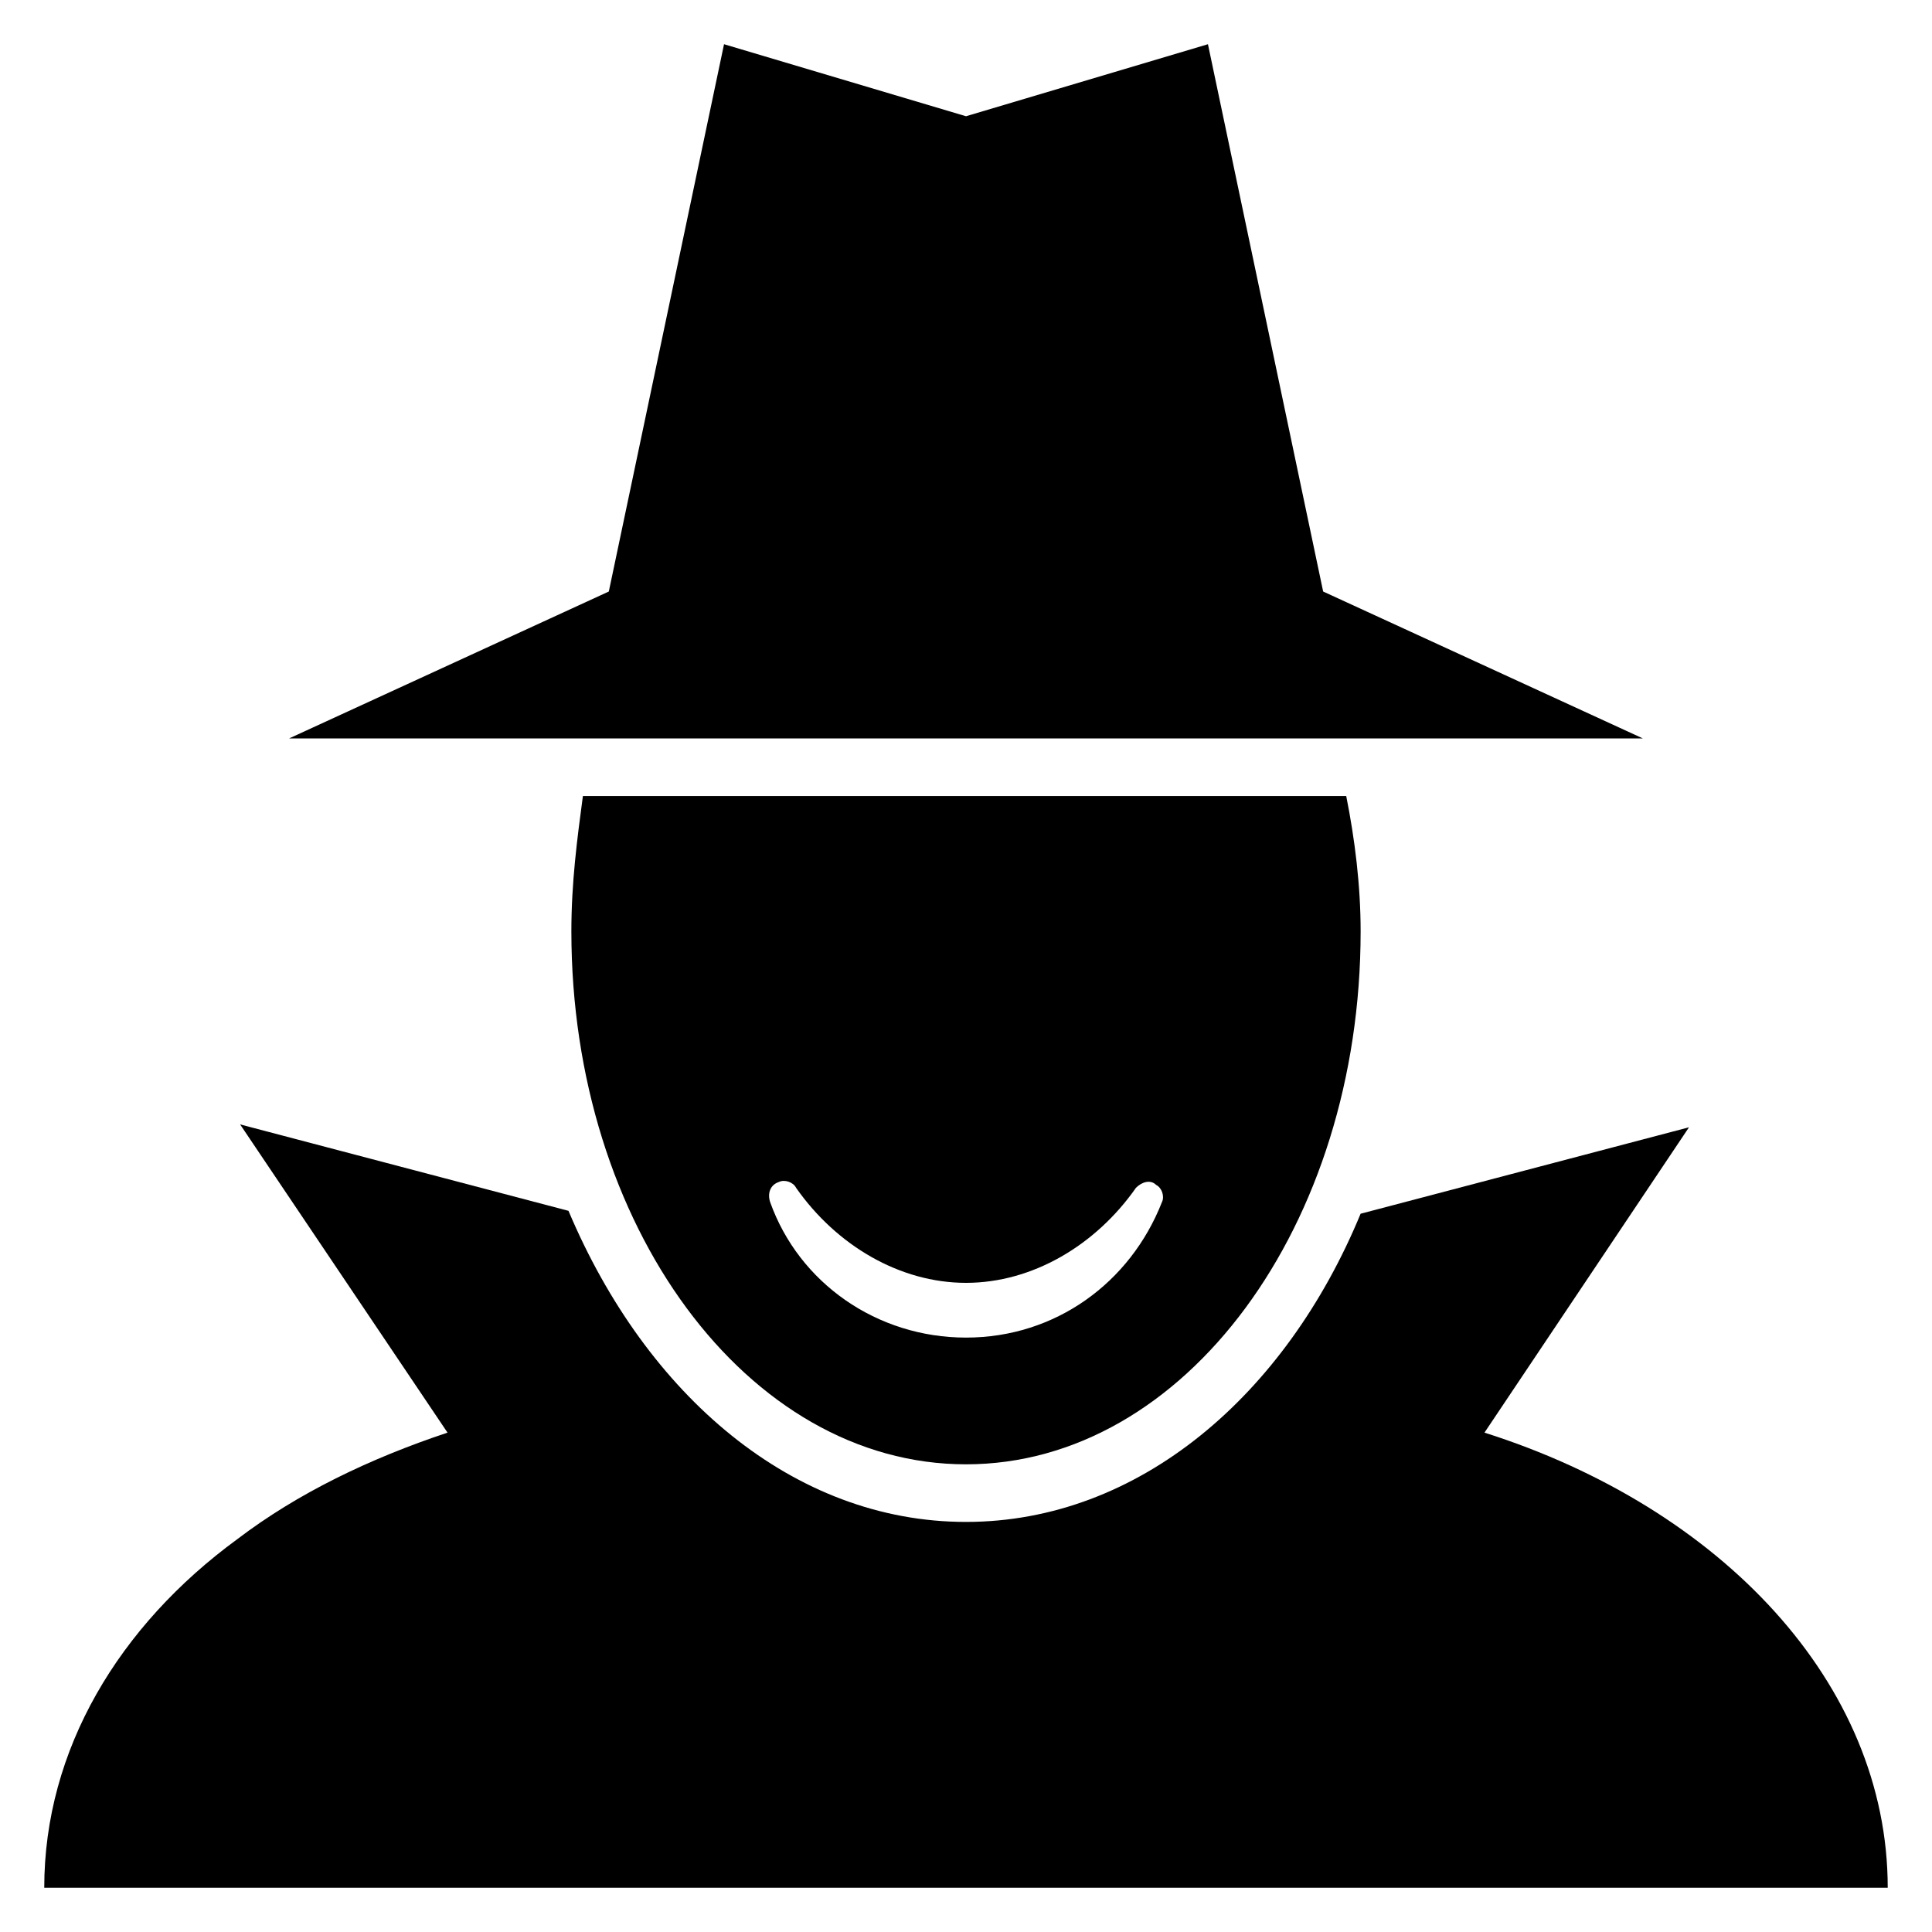
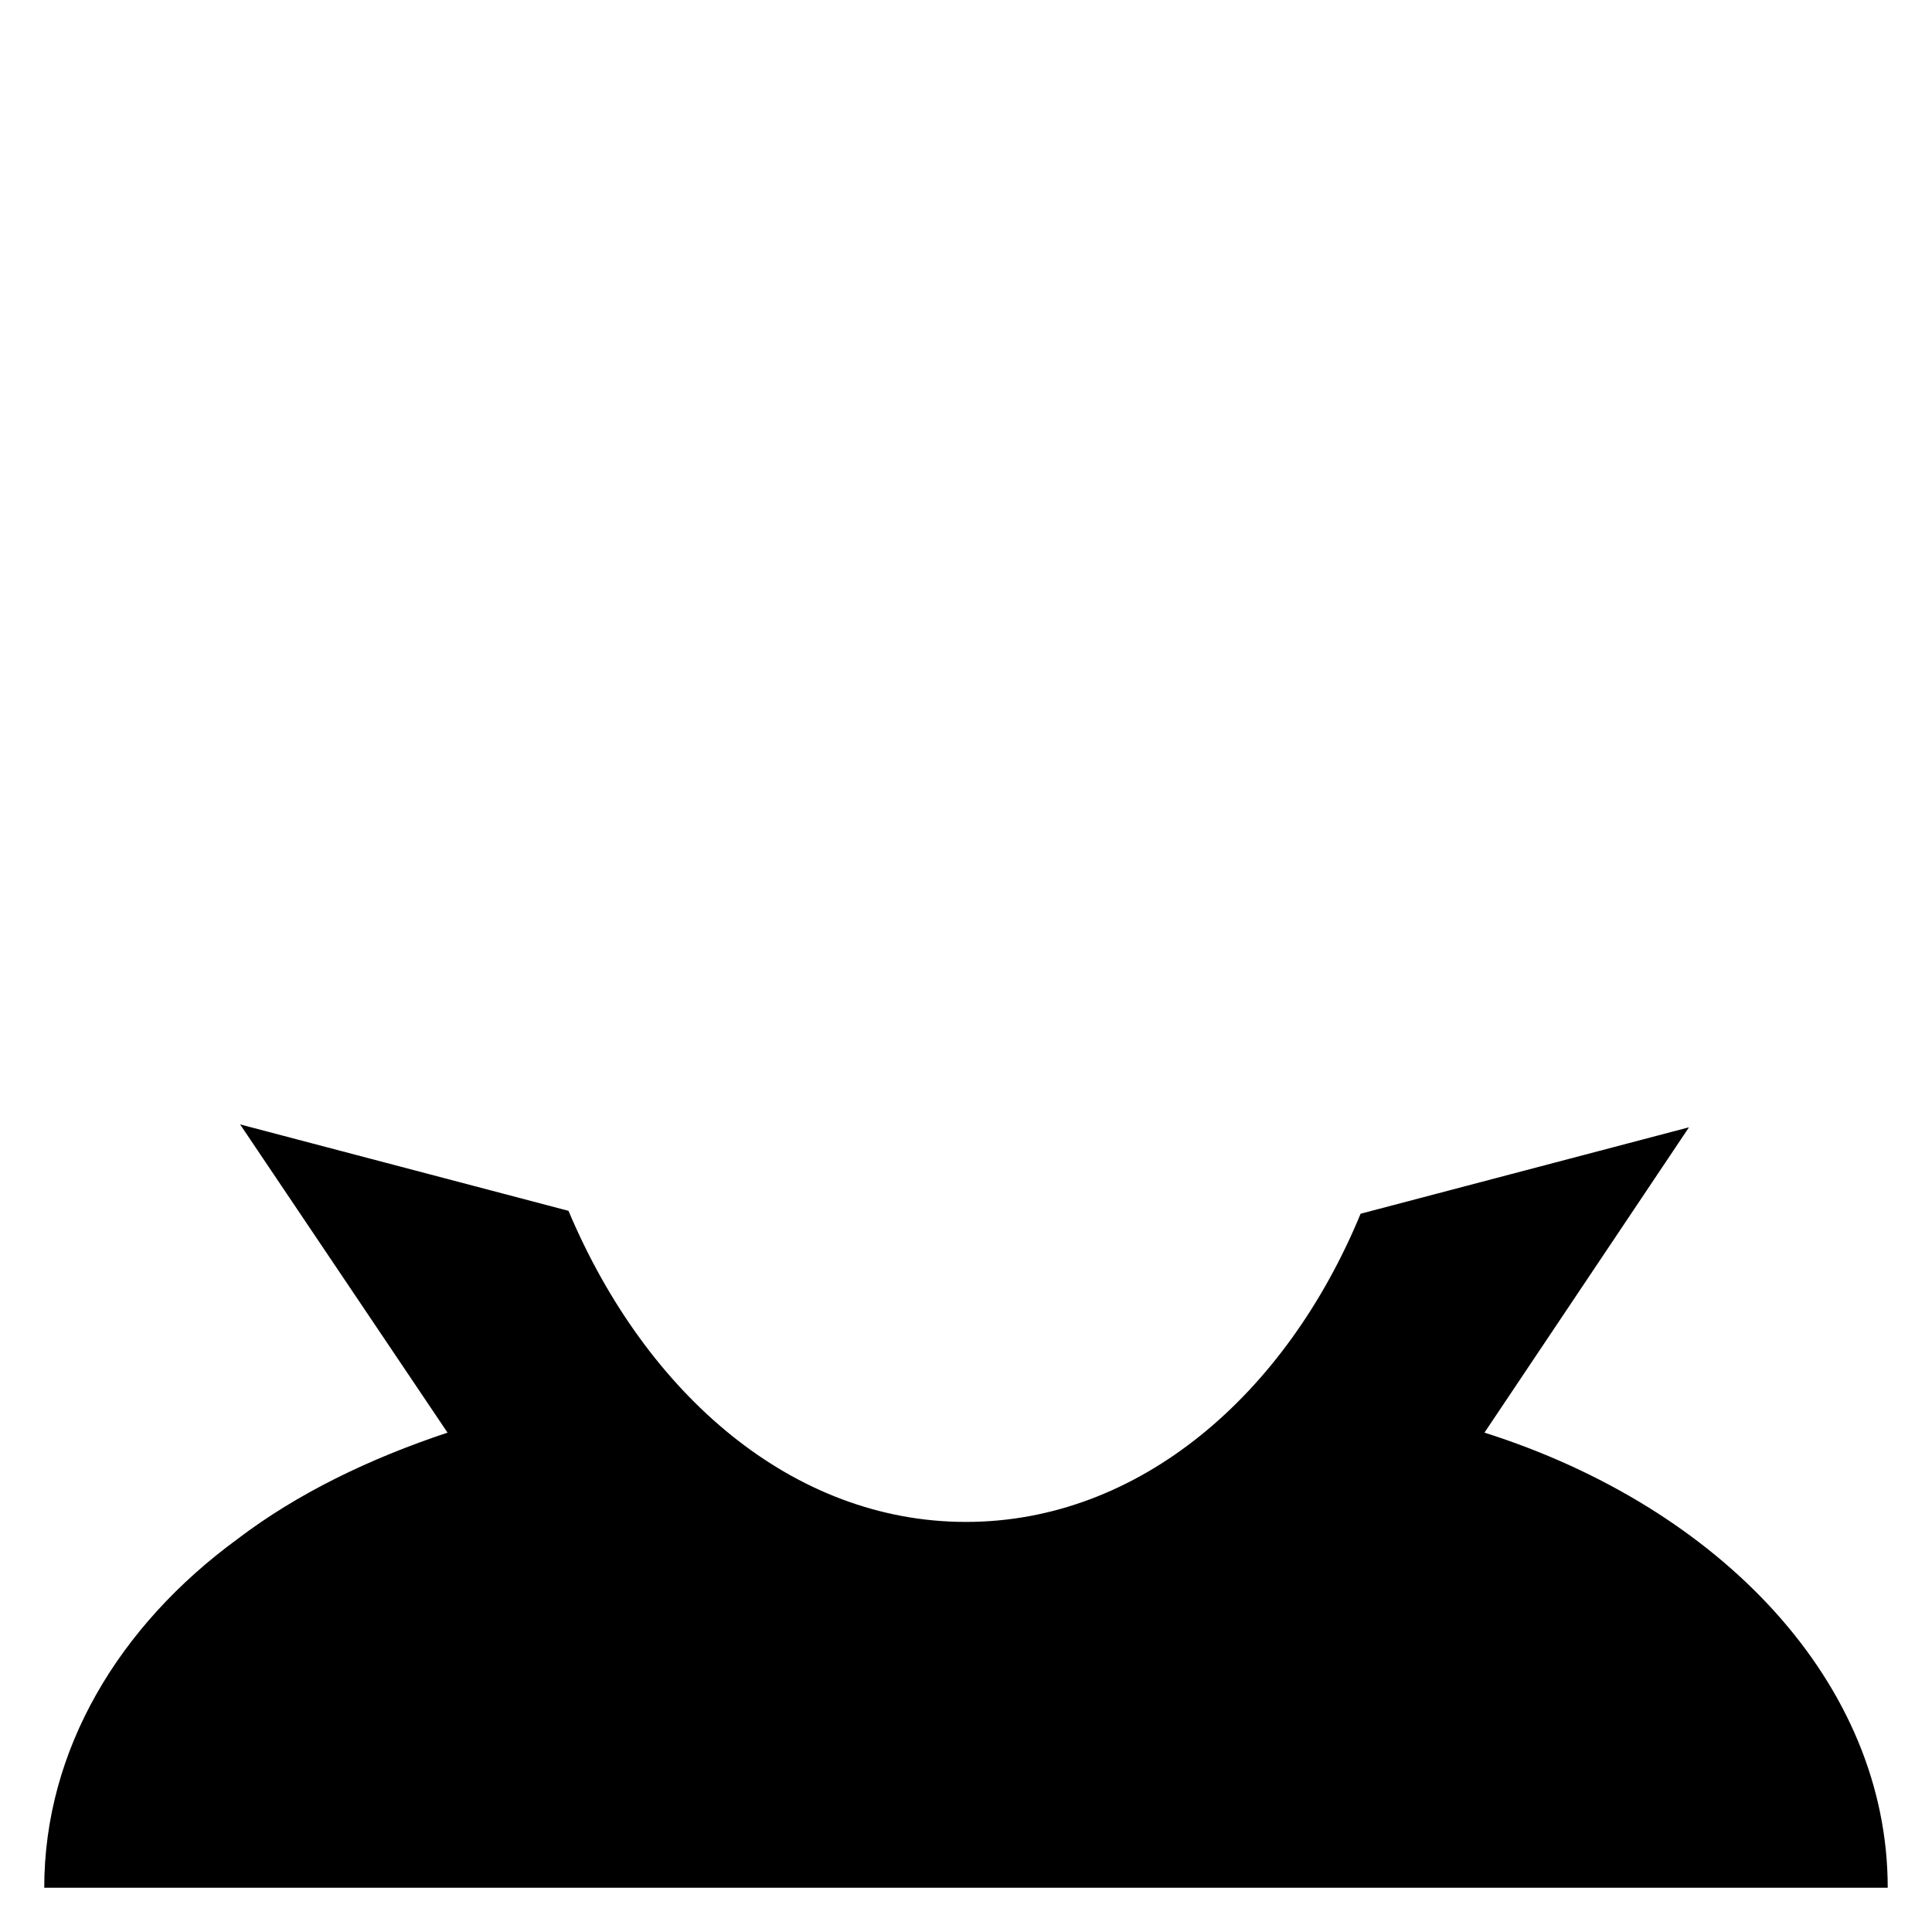
<svg xmlns="http://www.w3.org/2000/svg" fill="#000000" width="800px" height="800px" version="1.1" viewBox="144 144 512 512">
  <g>
    <path d="m537.4 523.66 54.199-80.914-87.023 22.902c-19.848 48.09-58.777 81.676-104.58 81.676s-84.73-33.586-105.34-82.441l-87.023-22.902 54.965 81.68c-20.609 6.871-39.695 16.031-55.723 28.242-31.301 22.902-51.148 55.727-51.148 92.367h488.54c0-54.199-44.273-100.76-106.87-120.61z" />
-     <path d="m494.65 300.76-30.531-145.04-64.121 19.086-64.121-19.086-30.535 145.04-84.73 38.934h358.77z" />
-     <path d="m295.42 390.84c0 77.863 46.562 141.22 104.58 141.22s104.58-63.359 104.58-141.22c0-12.215-1.527-24.426-3.816-35.879h-202.29c-1.527 11.449-3.055 22.902-3.055 35.879zm54.965 66.41c1.527-0.762 3.816 0 4.582 1.527 10.688 15.266 27.48 25.191 45.039 25.191s34.352-9.922 45.039-25.191c1.527-1.527 3.816-2.289 5.344-0.762 1.527 0.762 2.289 3.055 1.527 4.582-8.398 21.375-28.242 35.879-51.906 35.879-23.664 0-44.273-14.504-51.906-35.879-0.773-2.293-0.012-4.586 2.281-5.348z" />
  </g>
</svg>